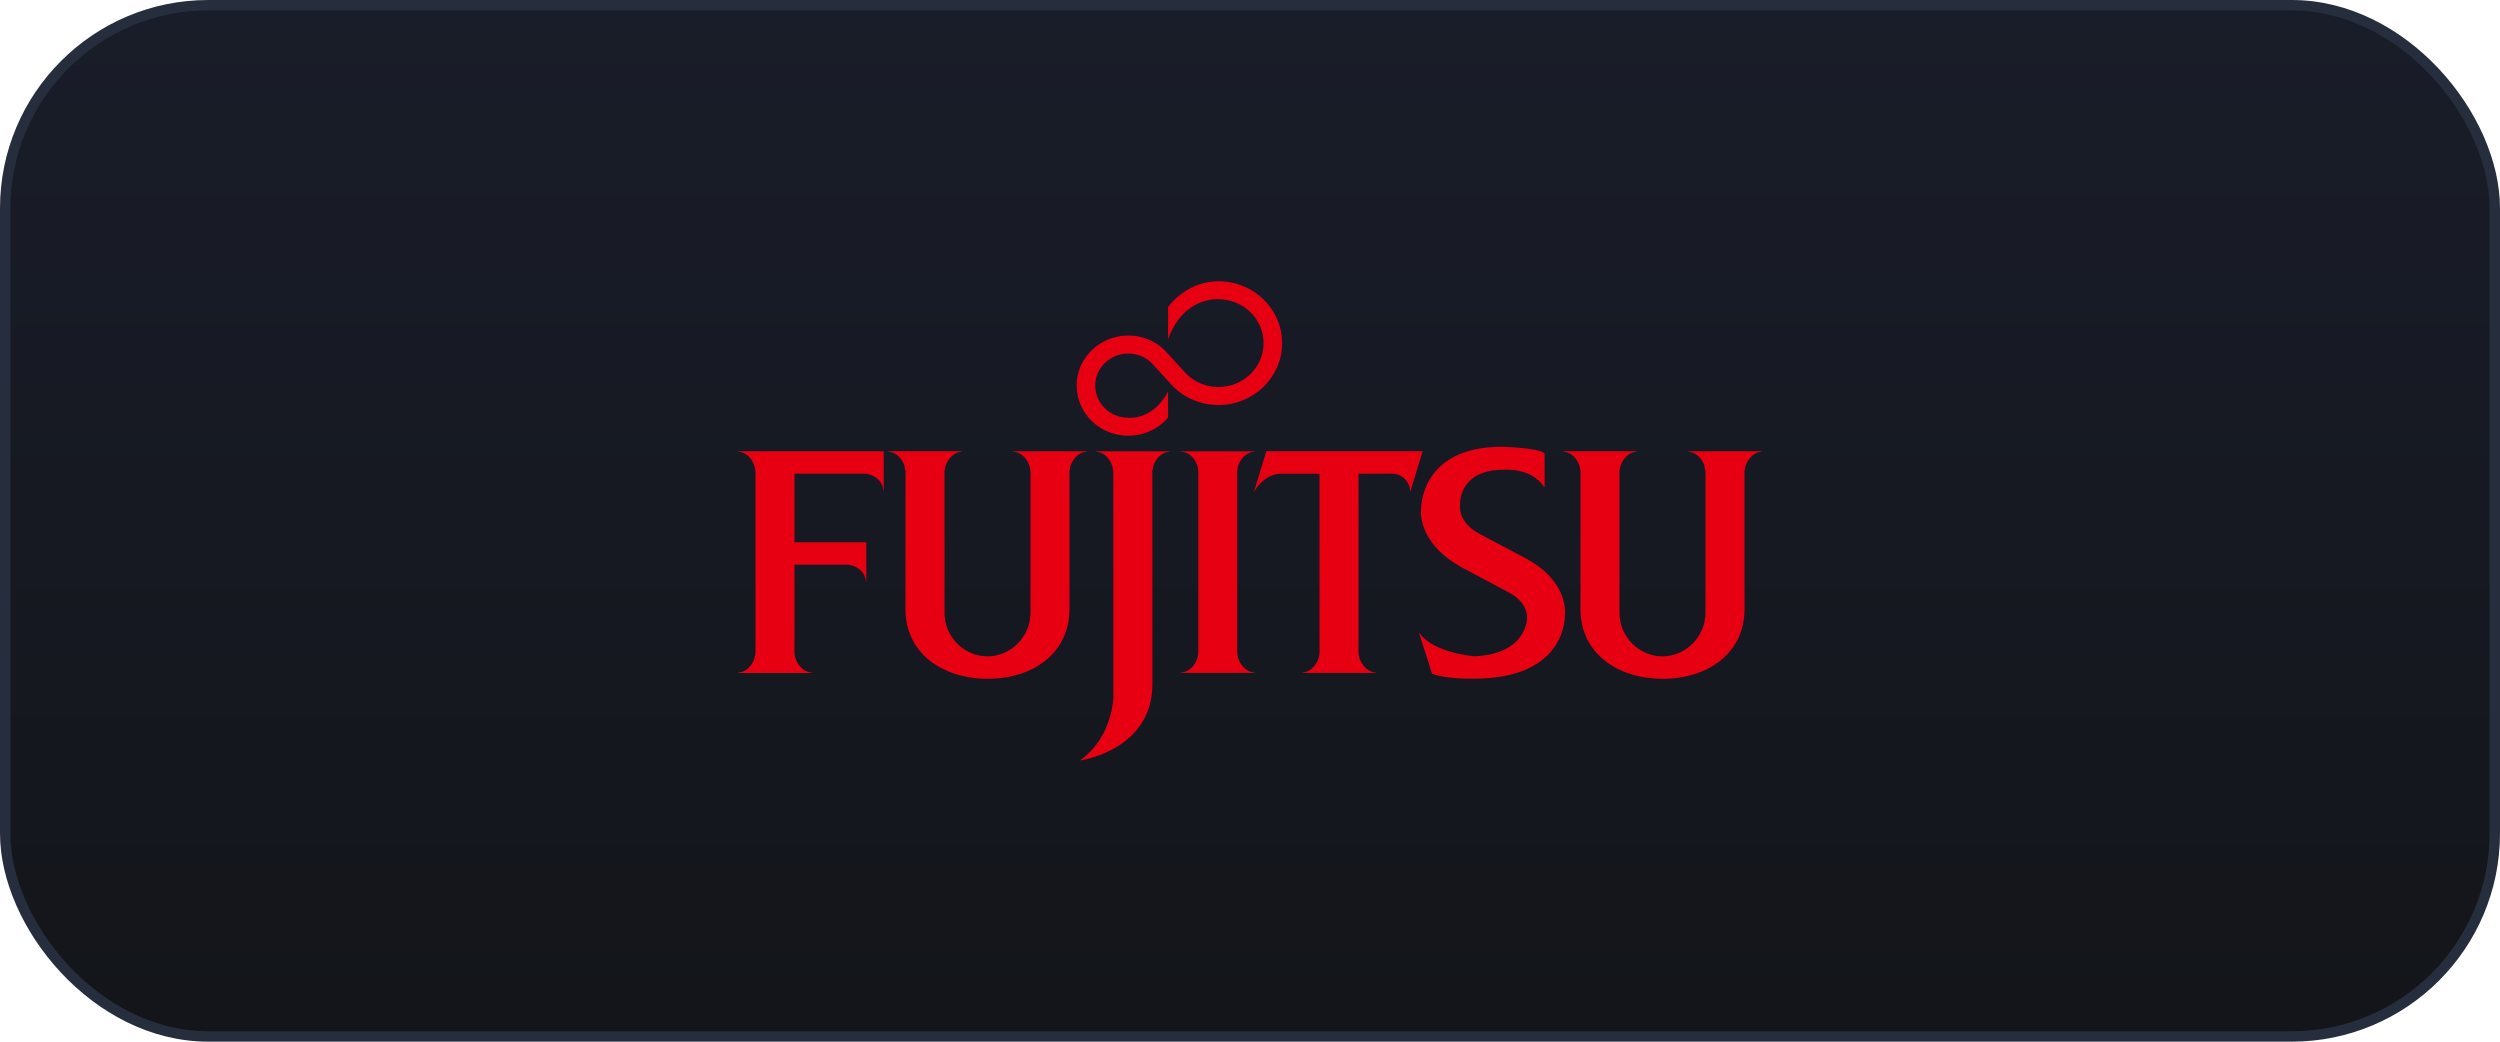
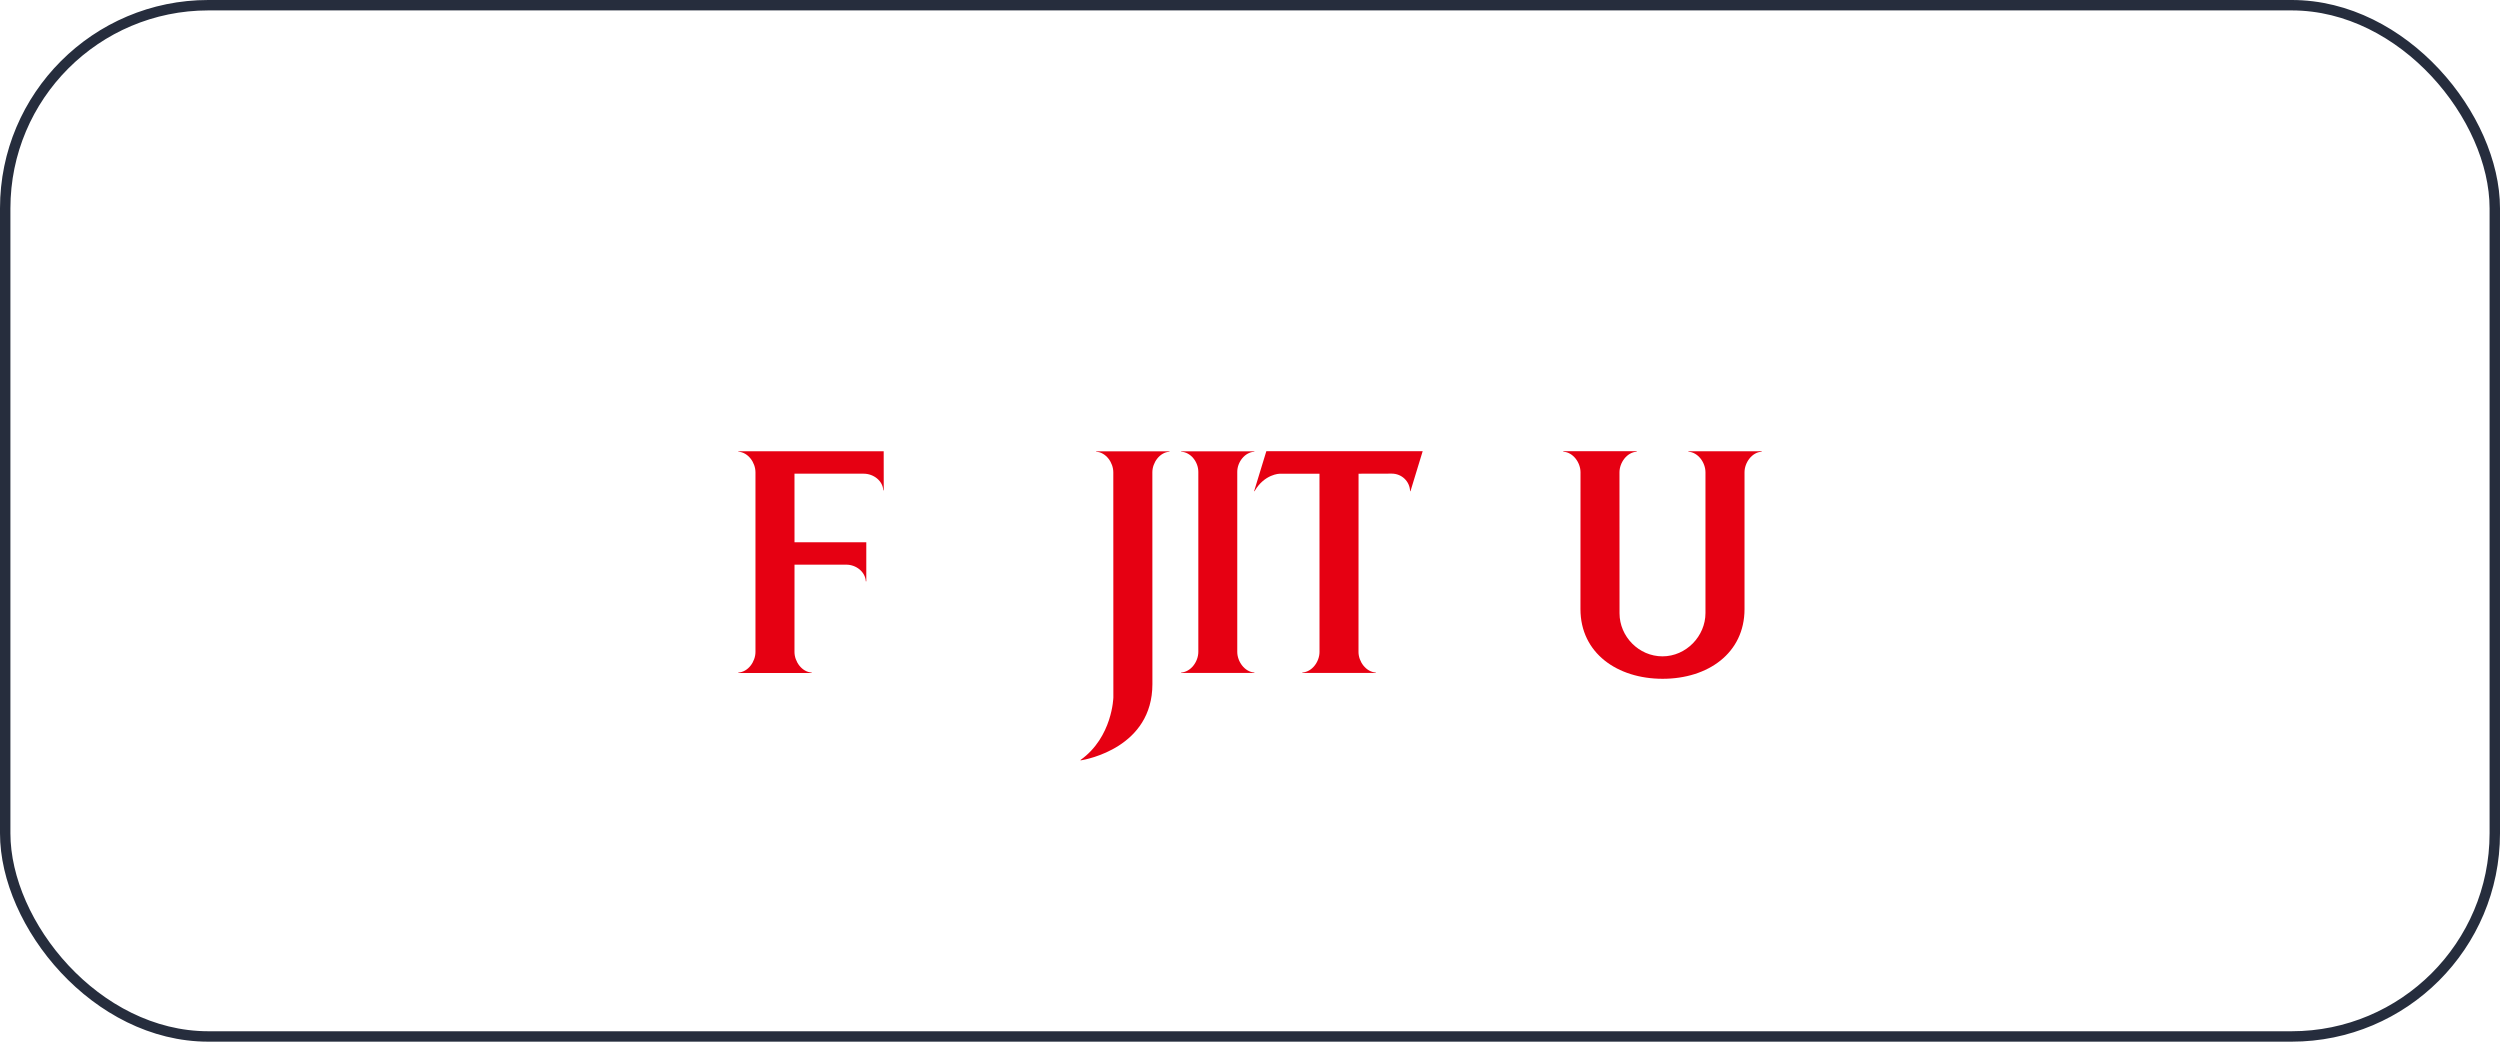
<svg xmlns="http://www.w3.org/2000/svg" width="240" height="100" viewBox="0 0 240 100" fill="none">
-   <rect x="0.5" y="0.5" width="239" height="99" rx="19.5" fill="url(#paint0_linear_599_34732)" />
  <rect x="0.5" y="0.5" width="239" height="99" rx="19.5" stroke="#262D3D" />
  <path d="M76.273 54.208H81.248C82.19 54.208 83.071 54.897 83.119 55.809H83.164V52.059H76.273L76.27 45.475H82.918C83.866 45.475 84.747 46.161 84.797 47.072H84.84L84.834 43.319L70.881 43.325V43.366C71.82 43.417 72.525 44.412 72.525 45.341V62.587C72.525 63.513 71.82 64.512 70.881 64.565V64.606H77.921V64.565C76.98 64.512 76.27 63.513 76.27 62.587L76.273 54.208Z" fill="#E60012" />
-   <path d="M90.677 58.882C90.677 61.095 92.523 63.009 94.8 63.009C97.075 63.009 98.927 61.07 98.927 58.856V45.341C98.927 44.411 98.22 43.416 97.278 43.365V43.325L104.323 43.318V43.365C103.383 43.416 102.671 44.411 102.671 45.341V58.474C102.671 62.701 99.166 65.164 94.819 65.164C90.464 65.164 86.922 62.701 86.922 58.474L86.931 45.341C86.931 44.411 86.221 43.416 85.285 43.365V43.318H92.32V43.365C91.382 43.421 90.674 44.417 90.674 45.341L90.677 58.882Z" fill="#E60012" />
-   <path d="M148.237 46.766C147.057 44.864 144.363 45.093 144.363 45.093C139.958 45.093 140.166 48.444 140.166 48.444C140.166 48.444 139.863 50.125 142.076 51.272L146.481 53.605C150.733 55.88 150.229 59.114 150.229 59.114C150.229 59.114 150.421 65.153 141.529 65.153C141.529 65.153 138.945 65.232 137.482 64.685L136.23 60.774H136.274C137.629 62.721 141.565 63.002 141.565 63.002C146.562 62.783 146.596 59.398 146.596 59.398C146.596 59.398 146.821 57.94 144.865 56.884L140.481 54.551C135.904 52.112 136.428 48.828 136.428 48.828C136.428 48.828 136.32 42.887 144.188 42.887C144.188 42.887 147.719 42.977 148.282 43.527V46.766H148.237Z" fill="#E60012" />
-   <path d="M113.912 35.918C114.692 36.681 115.781 37.15 116.97 37.15C119.365 37.15 121.303 35.266 121.303 32.938C121.303 30.616 119.365 28.728 116.97 28.728C116.97 28.728 113.634 28.42 112.132 32.571L112.137 29.455C113.255 28.034 114.984 27 116.97 27C120.349 27 123.083 29.656 123.083 32.938C123.083 36.214 120.349 38.88 116.97 38.88C115.282 38.88 113.755 38.218 112.652 37.139L110.55 34.841C109.974 34.281 109.181 33.941 108.312 33.941C106.561 33.941 105.142 35.316 105.142 37.016C105.142 38.722 106.561 40.101 108.312 40.101C108.312 40.101 110.653 40.407 112.132 37.586L112.137 40.08C111.231 41.149 109.848 41.831 108.312 41.831C105.579 41.831 103.359 39.675 103.359 37.016C103.359 34.362 105.579 32.211 108.312 32.211C109.673 32.211 110.91 32.743 111.808 33.62L113.912 35.918Z" fill="#E60012" />
  <path d="M115.039 45.296C115.039 44.366 114.331 43.413 113.393 43.365V43.325H120.421V43.365C119.489 43.417 118.777 44.371 118.777 45.296V62.579C118.777 63.507 119.489 64.505 120.421 64.561V64.6H113.393V64.561C114.331 64.505 115.039 63.507 115.039 62.579V45.296Z" fill="#E60012" />
  <path d="M110.626 45.341C110.626 44.412 111.332 43.417 112.272 43.366V43.325H105.232V43.366C106.174 43.417 106.877 44.412 106.877 45.341L106.883 66.948C106.883 66.948 106.804 70.763 103.73 72.958L103.738 73C104.345 72.901 110.631 71.741 110.631 65.668L110.626 45.341Z" fill="#E60012" />
  <path d="M120.395 47.153H120.436C121.389 45.495 122.859 45.476 122.859 45.476H126.67L126.673 62.587C126.673 63.514 125.964 64.505 125.025 64.56V64.6H132.074V64.56C131.128 64.505 130.416 63.507 130.416 62.587L130.421 45.476L133.607 45.468C134.574 45.468 135.34 46.218 135.367 47.153H135.406L136.576 43.318H121.568L120.395 47.153Z" fill="#E60012" />
  <path d="M155.475 58.882C155.475 61.095 157.32 63.009 159.599 63.009C161.871 63.009 163.725 61.07 163.725 58.856V45.341C163.725 44.411 163.017 43.416 162.079 43.365V43.325L169.119 43.318V43.365C168.185 43.416 167.474 44.411 167.474 45.341V58.474C167.474 62.701 163.967 65.164 159.614 65.164C155.268 65.164 151.724 62.701 151.724 58.474L151.729 45.341C151.729 44.411 151.02 43.416 150.08 43.365V43.318H157.121V43.365C156.179 43.421 155.47 44.417 155.47 45.341L155.475 58.882Z" fill="#E60012" />
  <defs>
    <linearGradient id="paint0_linear_599_34732" x1="120" y1="0" x2="120" y2="100" gradientUnits="userSpaceOnUse">
      <stop stop-color="#191D29" />
      <stop offset="1" stop-color="#13151A" />
    </linearGradient>
  </defs>
</svg>